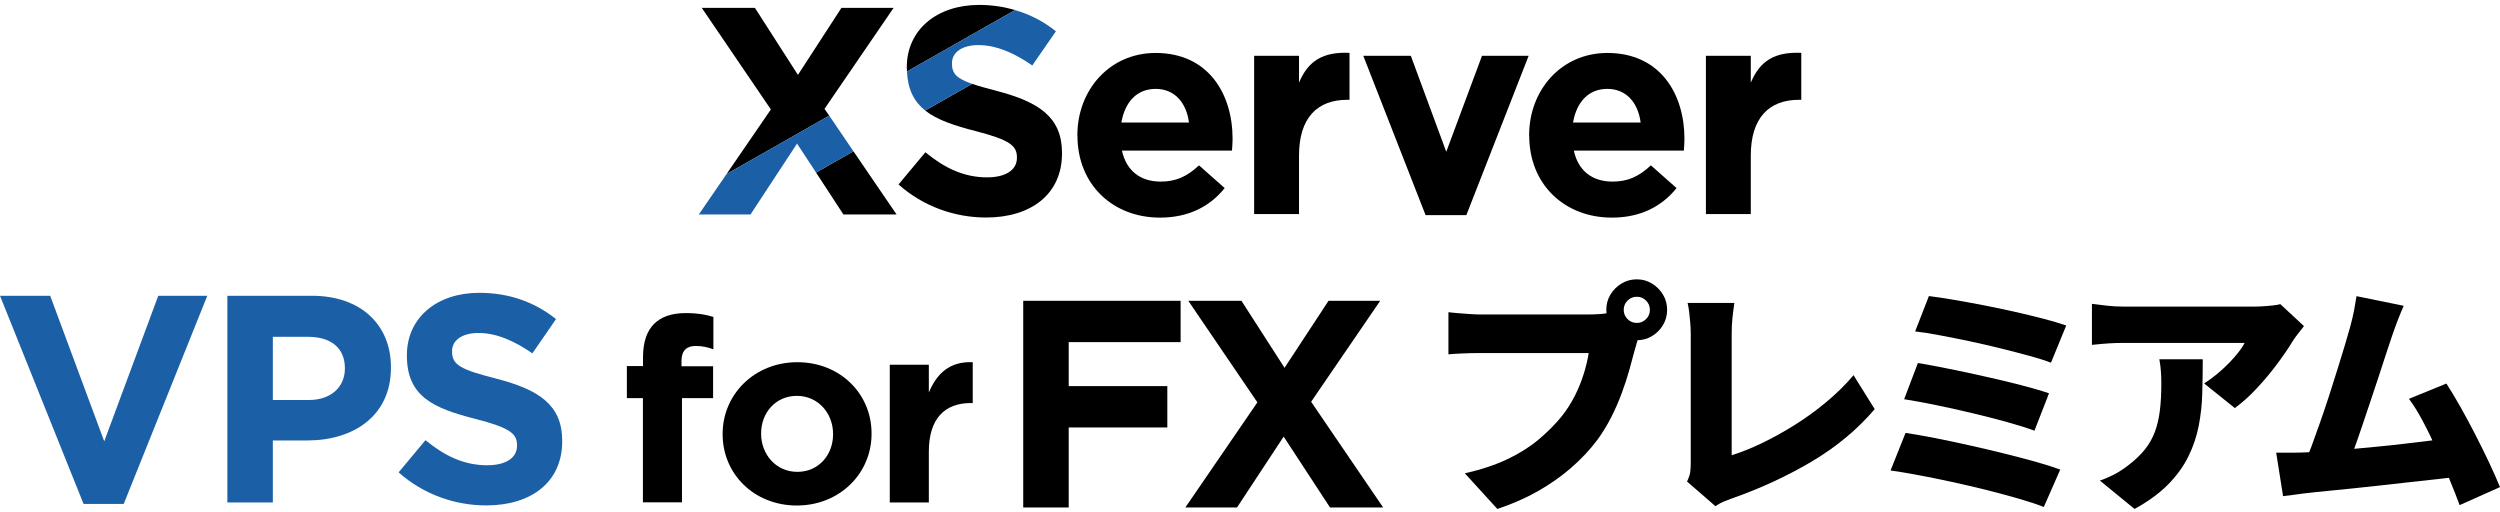
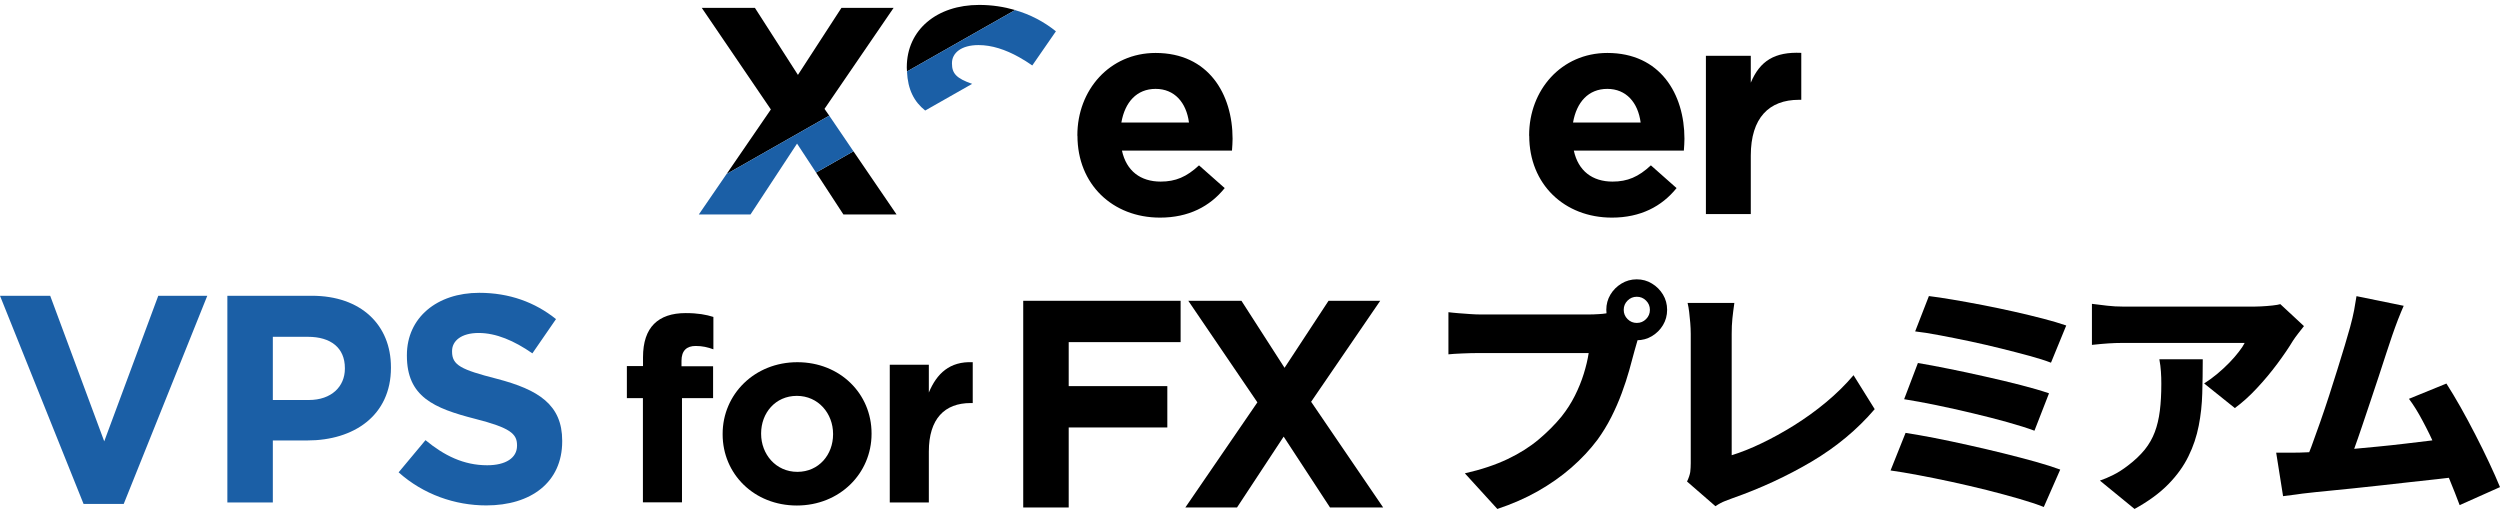
<svg xmlns="http://www.w3.org/2000/svg" width="254" height="52" viewBox="0 0 254 52" fill="none">
  <path d="M109.46 13.8V13.74C109.46 9.15 112.73 5.38 117.41 5.38C122.78 5.38 125.23 9.55 125.23 14.1C125.23 14.46 125.2 14.88 125.17 15.3H113.99C114.44 17.37 115.88 18.45 117.92 18.45C119.45 18.45 120.56 17.97 121.82 16.8L124.43 19.11C122.93 20.97 120.77 22.11 117.86 22.11C113.03 22.11 109.47 18.72 109.47 13.8H109.46ZM120.8 12.45C120.53 10.41 119.33 9.03 117.41 9.03C115.49 9.03 114.29 10.38 113.93 12.45H120.8Z" fill="black" />
-   <path d="M127.42 5.67H131.98V8.4C132.91 6.18 134.41 5.25 137.11 5.37V10.14H136.87C133.84 10.14 131.98 11.97 131.98 15.81V21.75H127.42V5.68V5.67Z" fill="black" />
-   <path d="M138.51 5.67H143.34L146.94 15.42L150.57 5.67H155.31L148.98 21.86H144.84L138.51 5.67Z" fill="black" />
  <path d="M155.36 13.8V13.74C155.36 9.15 158.63 5.38 163.31 5.38C168.68 5.38 171.14 9.55 171.14 14.1C171.14 14.46 171.11 14.88 171.08 15.3H159.9C160.35 17.37 161.79 18.45 163.83 18.45C165.36 18.45 166.47 17.97 167.73 16.8L170.34 19.11C168.84 20.97 166.68 22.11 163.77 22.11C158.94 22.11 155.37 18.72 155.37 13.8H155.36ZM166.69 12.45C166.42 10.41 165.22 9.03 163.3 9.03C161.38 9.03 160.18 10.38 159.82 12.45H166.69Z" fill="black" />
  <path d="M173.32 5.67H177.88V8.4C178.81 6.18 180.31 5.25 183.01 5.37V10.14H182.77C179.74 10.14 177.88 11.97 177.88 15.81V21.75H173.32V5.68V5.67Z" fill="black" />
  <path d="M99.48 0.5C95.19 0.5 92.13 3.02 92.13 6.83V6.89C92.13 7.02 92.14 7.14 92.15 7.26L103.14 1.02C102 0.69 100.79 0.5 99.48 0.5Z" fill="black" />
-   <path d="M101.25 9.23C100.21 8.96 99.41 8.74 98.77 8.52L94 11.23C95.21 12.19 96.96 12.76 99.09 13.31C102.6 14.21 103.32 14.81 103.32 15.98V16.04C103.32 17.27 102.18 18.02 100.29 18.02C97.89 18.02 95.91 17.03 94.02 15.47L91.29 18.74C93.81 20.99 97.02 22.1 100.19 22.1C104.72 22.1 107.9 19.76 107.9 15.59V15.53C107.9 11.87 105.5 10.34 101.24 9.23H101.25Z" fill="black" />
  <path d="M85.69 21.79H91.09L86.71 15.37L82.91 17.53L85.69 21.79Z" fill="black" />
  <path d="M83.77 11.06L90.79 0.8H85.49L81.07 7.61L76.7 0.8H71.3L78.32 11.12L73.82 17.68L84.25 11.75L83.77 11.06Z" fill="black" />
  <path d="M103.14 1.02L92.15 7.26C92.23 9.11 92.88 10.34 94 11.23L98.77 8.52C97.18 7.97 96.72 7.46 96.72 6.47V6.41C96.72 5.39 97.65 4.58 99.42 4.58C100.76 4.58 102.14 5.03 103.54 5.81C103.99 6.06 104.43 6.34 104.88 6.65L106.7 4.02L107.28 3.18C106.06 2.2 104.67 1.47 103.14 1.03V1.02Z" fill="#1B5FA6" />
  <path d="M84.25 11.75L73.82 17.68L71 21.79H76.25L80.98 14.59L82.91 17.53L86.71 15.37L84.25 11.75Z" fill="#1B5FA6" />
  <path d="M65.33 40.45H63.69V37.19H65.33V36.3C65.33 34.76 65.72 33.64 66.45 32.91C67.18 32.18 68.25 31.81 69.66 31.81C70.91 31.81 71.75 31.97 72.48 32.2V35.49C71.91 35.28 71.36 35.15 70.68 35.15C69.77 35.15 69.24 35.62 69.24 36.66V37.21H72.45V40.45H69.29V51.04H65.32V40.45H65.33Z" fill="black" />
  <path d="M73.42 44.13V44.08C73.42 40.06 76.66 36.8 81.01 36.8C85.36 36.8 88.55 40.01 88.55 44.03V44.08C88.55 48.1 85.31 51.36 80.96 51.36C76.61 51.36 73.42 48.15 73.42 44.13ZM84.64 44.13V44.08C84.64 42.02 83.15 40.22 80.96 40.22C78.77 40.22 77.33 41.97 77.33 44.03V44.08C77.33 46.14 78.82 47.94 81.01 47.94C83.2 47.94 84.64 46.19 84.64 44.13Z" fill="black" />
  <path d="M90.4 37.06H94.37V39.88C95.18 37.95 96.48 36.7 98.83 36.8V40.95H98.62C95.98 40.95 94.37 42.54 94.37 45.88V51.05H90.4V37.06Z" fill="black" />
  <path d="M0 30.05H5.1L10.59 44.84L16.08 30.05H21.06L12.57 51.2H8.49L0 30.05Z" fill="#1B5FA6" />
  <path d="M23.1 30.05H31.68C36.69 30.05 39.72 33.02 39.72 37.31V37.37C39.72 42.23 35.94 44.75 31.23 44.75H27.72V51.05H23.1V30.05ZM31.38 40.64C33.69 40.64 35.04 39.26 35.04 37.46V37.4C35.04 35.33 33.6 34.22 31.29 34.22H27.72V40.64H31.38Z" fill="#1B5FA6" />
  <path d="M40.5 47.99L43.23 44.72C45.12 46.28 47.1 47.27 49.5 47.27C51.39 47.27 52.53 46.52 52.53 45.29V45.23C52.53 44.06 51.81 43.46 48.3 42.56C44.07 41.48 41.34 40.31 41.34 36.14V36.08C41.34 32.27 44.4 29.75 48.69 29.75C51.75 29.75 54.36 30.71 56.49 32.42L54.09 35.9C52.23 34.61 50.4 33.83 48.63 33.83C46.86 33.83 45.93 34.64 45.93 35.66V35.72C45.93 37.1 46.83 37.55 50.46 38.48C54.72 39.59 57.12 41.12 57.12 44.78V44.84C57.12 49.01 53.94 51.35 49.41 51.35C46.23 51.35 43.02 50.24 40.5 47.99Z" fill="#1B5FA6" />
  <path d="M103.96 30.56H119.95V34.76H108.58V39.23H118.6V43.43H108.58V51.56H103.96V30.56Z" fill="black" />
  <path d="M140.23 30.56L133.21 40.82L140.53 51.56H135.13L130.42 44.36L125.68 51.56H120.43L127.75 40.88L120.73 30.56H126.13L130.51 37.37L134.98 30.56H140.23Z" fill="black" />
  <path d="M166.72 33.63C166.59 33.9 166.47 34.23 166.36 34.62C166.25 35.01 166.15 35.35 166.07 35.63C165.92 36.21 165.74 36.88 165.53 37.62C165.32 38.36 165.07 39.14 164.77 39.94C164.47 40.75 164.12 41.56 163.71 42.37C163.3 43.18 162.83 43.95 162.3 44.68C161.55 45.68 160.66 46.63 159.64 47.52C158.62 48.41 157.47 49.21 156.22 49.92C154.96 50.63 153.6 51.22 152.13 51.71L148.83 48.09C150.51 47.71 151.96 47.22 153.18 46.64C154.4 46.06 155.45 45.39 156.33 44.65C157.21 43.91 157.99 43.13 158.66 42.31C159.19 41.64 159.64 40.94 160.01 40.2C160.38 39.46 160.68 38.72 160.91 37.98C161.14 37.24 161.31 36.53 161.41 35.87H150.41C149.79 35.87 149.18 35.88 148.57 35.91C147.96 35.94 147.49 35.96 147.16 36V31.72C147.43 31.75 147.76 31.79 148.16 31.82C148.56 31.85 148.97 31.88 149.38 31.91C149.8 31.94 150.14 31.95 150.41 31.95H161.44C161.72 31.95 162.08 31.94 162.51 31.91C162.94 31.89 163.35 31.82 163.74 31.72L166.74 33.64L166.72 33.63ZM163.2 31.48C163.2 30.91 163.34 30.4 163.62 29.93C163.9 29.46 164.28 29.09 164.74 28.81C165.2 28.53 165.72 28.38 166.29 28.38C166.86 28.38 167.37 28.52 167.84 28.81C168.31 29.09 168.68 29.47 168.96 29.93C169.24 30.4 169.38 30.91 169.38 31.48C169.38 32.05 169.24 32.56 168.96 33.03C168.68 33.5 168.3 33.87 167.84 34.15C167.37 34.43 166.86 34.57 166.29 34.57C165.72 34.57 165.21 34.43 164.74 34.15C164.27 33.87 163.9 33.49 163.62 33.03C163.34 32.57 163.2 32.05 163.2 31.48ZM164.97 31.48C164.97 31.85 165.1 32.16 165.36 32.42C165.62 32.68 165.93 32.81 166.3 32.81C166.67 32.81 166.98 32.68 167.24 32.42C167.5 32.16 167.63 31.85 167.63 31.48C167.63 31.11 167.5 30.8 167.24 30.54C166.98 30.28 166.67 30.15 166.3 30.15C165.93 30.15 165.62 30.28 165.36 30.54C165.1 30.8 164.97 31.11 164.97 31.48Z" fill="black" />
  <path d="M171.4 48.93C171.58 48.55 171.69 48.22 171.73 47.95C171.76 47.68 171.78 47.39 171.78 47.07V33.92C171.78 33.55 171.76 33.18 171.73 32.8C171.7 32.42 171.66 32.05 171.62 31.7C171.58 31.35 171.52 31.04 171.46 30.78H176.21C176.13 31.35 176.06 31.88 176.01 32.37C175.96 32.86 175.94 33.38 175.94 33.93V46.25C176.86 45.97 177.86 45.57 178.95 45.05C180.04 44.53 181.15 43.92 182.29 43.21C183.42 42.5 184.51 41.72 185.54 40.86C186.57 40 187.5 39.09 188.32 38.12L190.47 41.57C188.7 43.64 186.57 45.41 184.06 46.9C181.55 48.38 178.87 49.62 176.02 50.62C175.84 50.69 175.59 50.78 175.28 50.9C174.97 51.02 174.64 51.19 174.29 51.43L171.41 48.93H171.4Z" fill="black" />
  <path d="M193.6 43.98C194.47 44.11 195.45 44.29 196.56 44.5C197.67 44.72 198.82 44.96 200.02 45.23C201.22 45.5 202.4 45.77 203.56 46.06C204.72 46.35 205.8 46.63 206.8 46.91C207.8 47.19 208.64 47.46 209.32 47.71L207.65 51.51C206.97 51.24 206.12 50.96 205.12 50.67C204.12 50.38 203.03 50.09 201.86 49.79C200.68 49.5 199.5 49.22 198.3 48.96C197.1 48.7 195.96 48.47 194.89 48.27C193.82 48.07 192.88 47.91 192.08 47.8L193.61 43.97L193.6 43.98ZM194.85 36.88C195.77 37.03 196.82 37.23 198.01 37.47C199.2 37.71 200.43 37.97 201.7 38.26C202.97 38.54 204.17 38.83 205.3 39.12C206.43 39.41 207.39 39.69 208.18 39.96L206.7 43.76C205.98 43.49 205.08 43.21 203.98 42.9C202.88 42.59 201.7 42.29 200.44 41.99C199.18 41.69 197.94 41.41 196.72 41.16C195.5 40.91 194.41 40.71 193.46 40.56L194.86 36.88H194.85ZM195.97 30.08C196.64 30.16 197.44 30.28 198.38 30.44C199.32 30.6 200.33 30.78 201.41 30.99C202.49 31.2 203.56 31.42 204.62 31.66C205.68 31.9 206.68 32.14 207.6 32.38C208.52 32.62 209.29 32.85 209.93 33.07L208.38 36.85C207.81 36.63 207.09 36.4 206.21 36.16C205.33 35.92 204.36 35.67 203.32 35.41C202.28 35.15 201.22 34.91 200.16 34.68C199.09 34.46 198.08 34.25 197.11 34.07C196.14 33.89 195.3 33.75 194.58 33.67L195.98 30.07L195.97 30.08Z" fill="black" />
  <path d="M234.1 33.11C233.95 33.29 233.76 33.54 233.52 33.85C233.28 34.16 233.1 34.41 232.97 34.61C232.55 35.31 232.02 36.09 231.38 36.95C230.74 37.81 230.05 38.64 229.3 39.44C228.56 40.24 227.81 40.91 227.06 41.46L223.94 38.96C224.41 38.66 224.86 38.33 225.29 37.97C225.72 37.61 226.12 37.24 226.49 36.86C226.86 36.48 227.18 36.11 227.45 35.76C227.73 35.41 227.93 35.1 228.06 34.84H215.71C215.16 34.84 214.66 34.86 214.2 34.89C213.74 34.92 213.19 34.97 212.54 35.04V30.87C213.06 30.94 213.58 31 214.1 31.06C214.62 31.12 215.16 31.15 215.71 31.15H228.68C228.96 31.15 229.3 31.15 229.71 31.13C230.11 31.11 230.5 31.08 230.87 31.04C231.25 31 231.52 30.95 231.68 30.9L234.08 33.13L234.1 33.11ZM223.8 36.51C223.8 37.68 223.78 38.83 223.75 39.96C223.72 41.09 223.6 42.19 223.39 43.26C223.18 44.33 222.84 45.36 222.35 46.35C221.87 47.34 221.19 48.29 220.31 49.19C219.43 50.09 218.29 50.93 216.87 51.71L213.35 48.83C213.78 48.68 214.24 48.49 214.71 48.25C215.18 48.02 215.68 47.7 216.2 47.3C216.9 46.77 217.47 46.22 217.91 45.68C218.35 45.13 218.69 44.53 218.93 43.89C219.17 43.25 219.34 42.53 219.44 41.73C219.54 40.93 219.59 40.02 219.59 39C219.59 38.57 219.58 38.15 219.55 37.76C219.53 37.37 219.47 36.95 219.39 36.5H223.79L223.8 36.51Z" fill="black" />
  <path d="M234.25 45.96C234.82 45.94 235.49 45.91 236.26 45.85C237.04 45.79 237.87 45.72 238.77 45.64C239.67 45.56 240.59 45.47 241.53 45.38C242.47 45.29 243.4 45.19 244.32 45.08C245.24 44.97 246.1 44.87 246.91 44.77C247.72 44.67 248.42 44.58 249.02 44.5L249.87 48.42C249.24 48.5 248.49 48.59 247.63 48.68C246.77 48.77 245.86 48.87 244.89 48.98C243.92 49.09 242.94 49.2 241.95 49.31C240.96 49.42 240 49.52 239.06 49.62C238.13 49.72 237.26 49.81 236.47 49.88C235.68 49.95 235.01 50.03 234.46 50.09C234.14 50.12 233.75 50.17 233.29 50.24C232.82 50.31 232.38 50.36 231.96 50.41L231.26 45.99H232.77C233.33 45.99 233.82 45.99 234.23 45.96H234.25ZM244.22 31.06C244.04 31.48 243.84 31.94 243.64 32.46C243.44 32.98 243.24 33.53 243.04 34.11C242.87 34.59 242.67 35.19 242.44 35.91C242.21 36.63 241.95 37.4 241.68 38.24C241.41 39.07 241.12 39.92 240.83 40.79C240.54 41.66 240.25 42.5 239.98 43.32C239.7 44.14 239.45 44.88 239.2 45.56C238.96 46.23 238.75 46.79 238.56 47.22L234.06 47.37C234.29 46.8 234.55 46.14 234.84 45.37C235.12 44.6 235.42 43.78 235.73 42.89C236.04 42.01 236.34 41.11 236.64 40.19C236.94 39.27 237.22 38.38 237.49 37.51C237.76 36.64 238 35.84 238.23 35.1C238.45 34.36 238.63 33.74 238.77 33.24C238.95 32.57 239.09 32 239.18 31.51C239.27 31.03 239.35 30.55 239.42 30.09L244.22 31.07V31.06ZM248.55 38.96C249 39.66 249.48 40.46 249.99 41.36C250.5 42.26 251 43.2 251.5 44.17C252 45.14 252.47 46.09 252.9 47.01C253.33 47.93 253.7 48.75 254 49.49L249.9 51.32C249.6 50.52 249.25 49.62 248.84 48.63C248.43 47.64 248 46.63 247.54 45.62C247.08 44.6 246.62 43.65 246.14 42.76C245.67 41.87 245.2 41.12 244.75 40.52L248.55 38.97V38.96Z" fill="black" />
</svg>